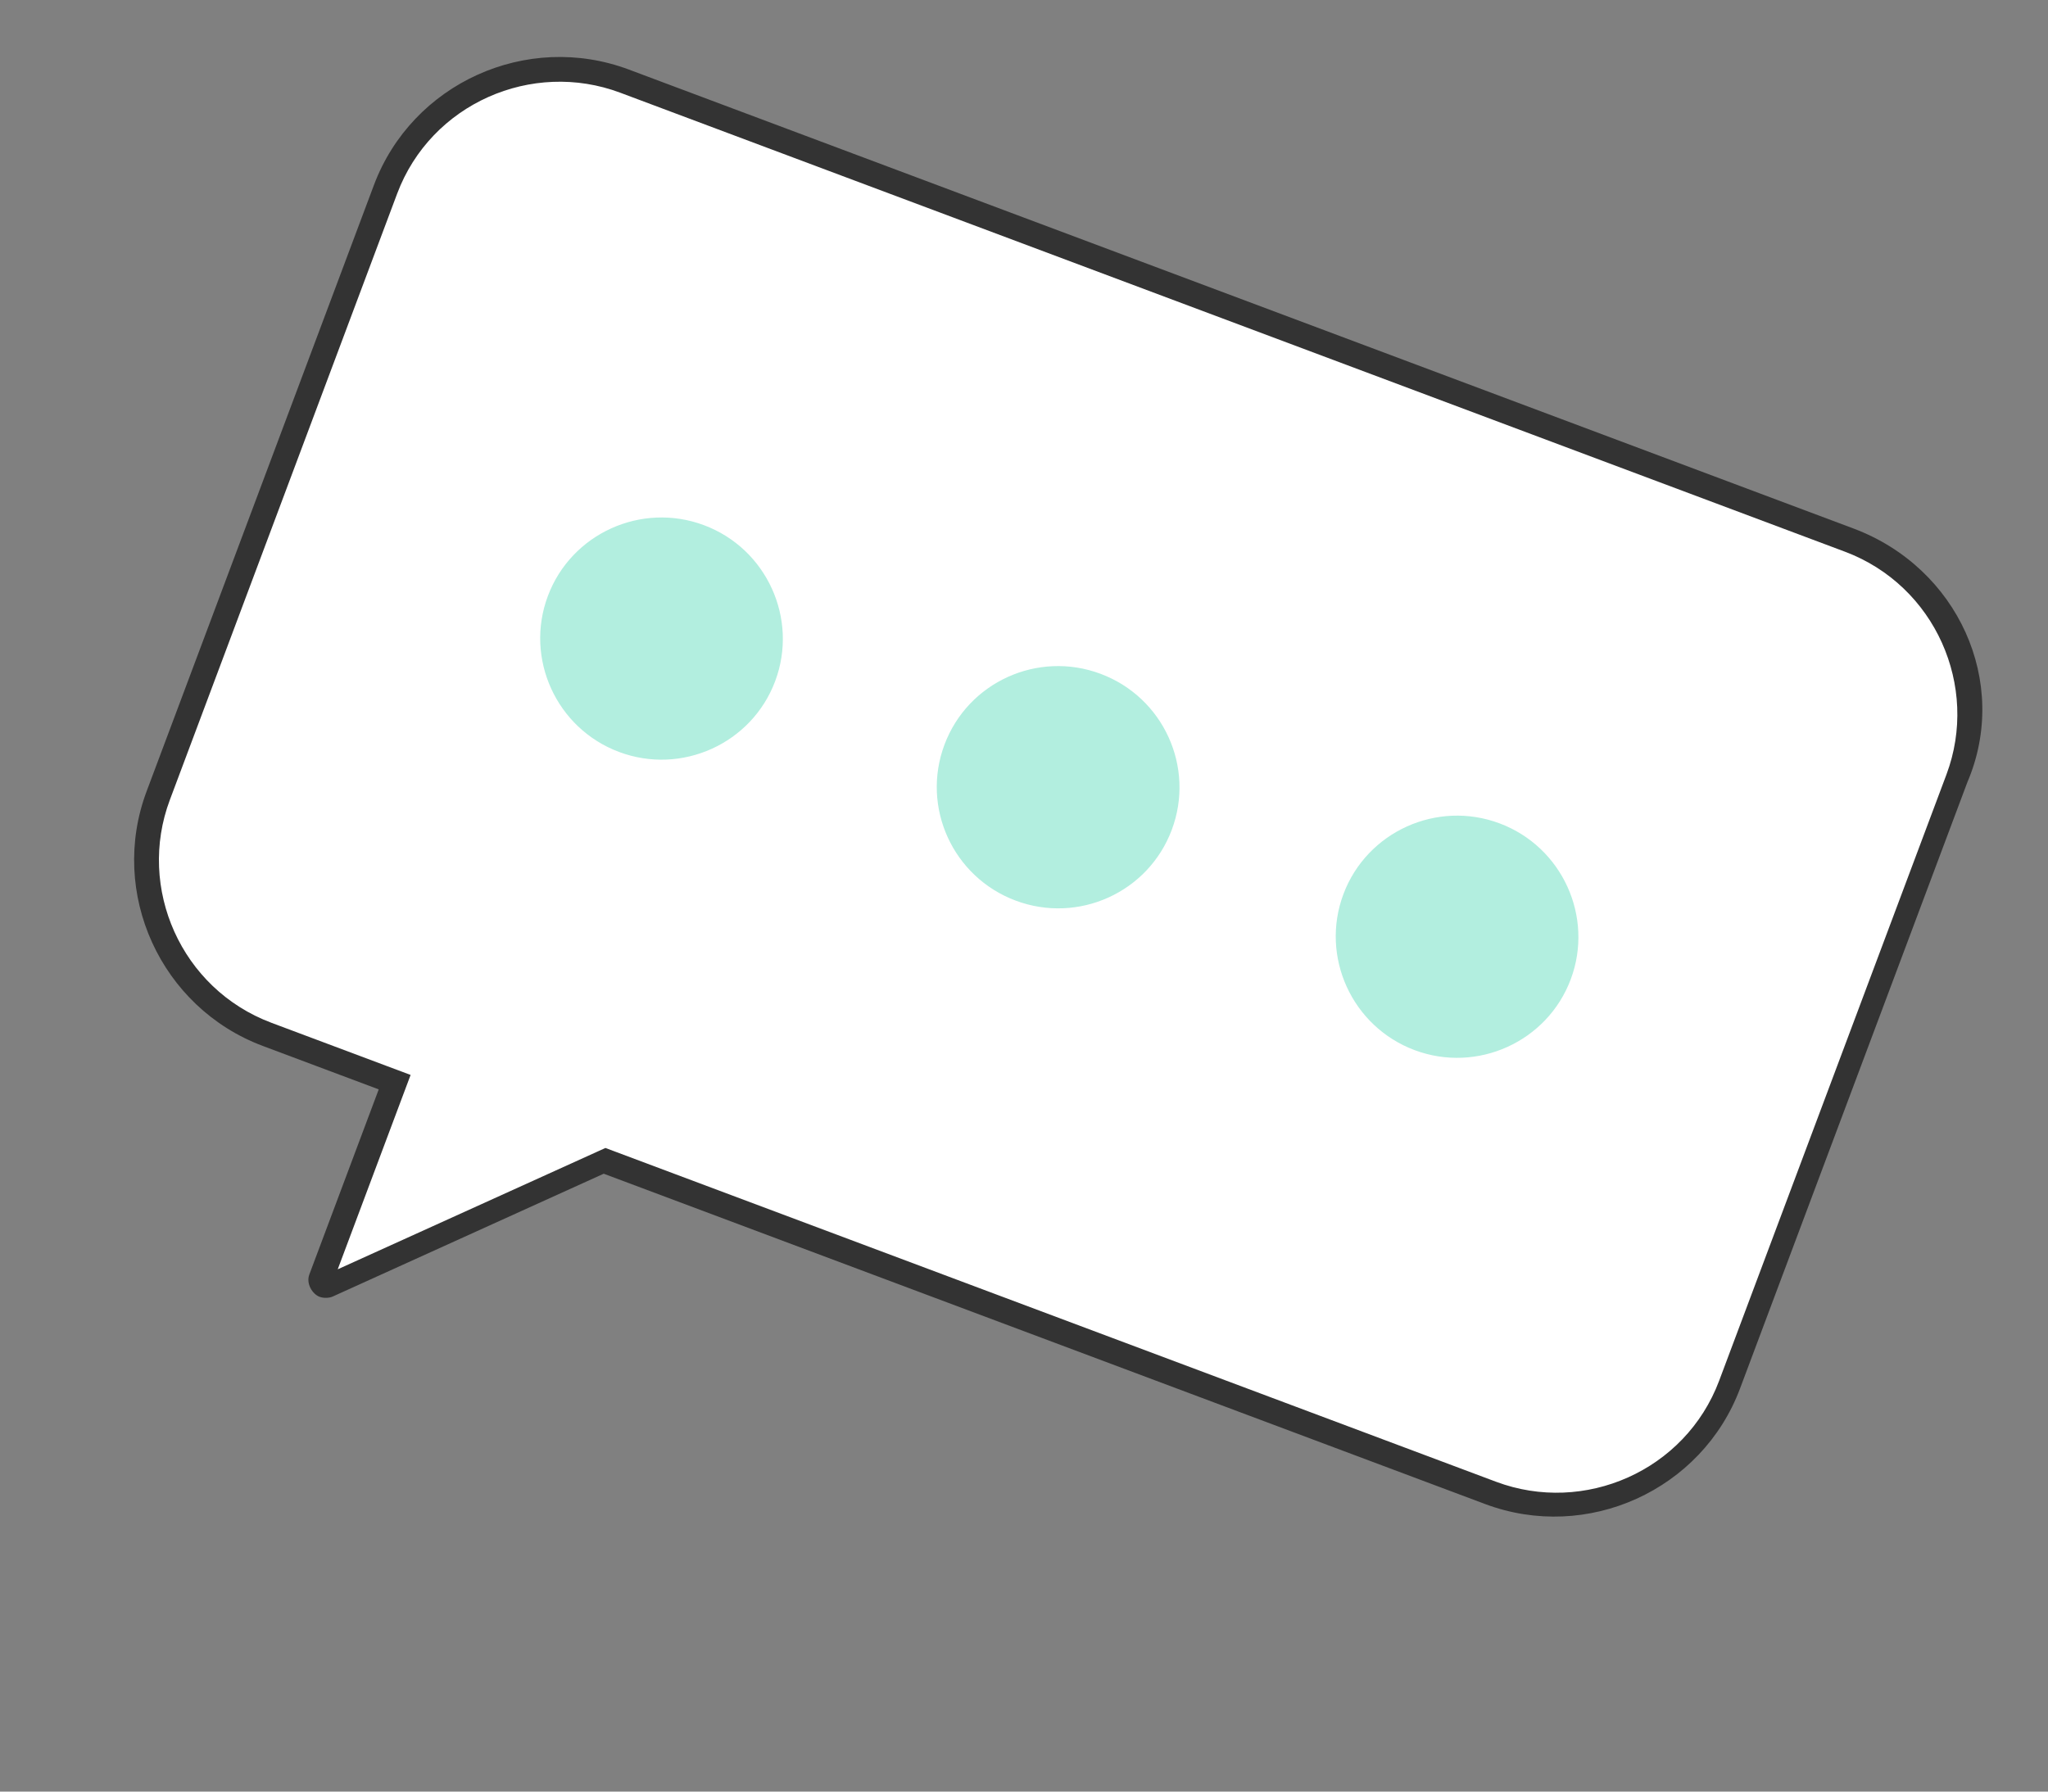
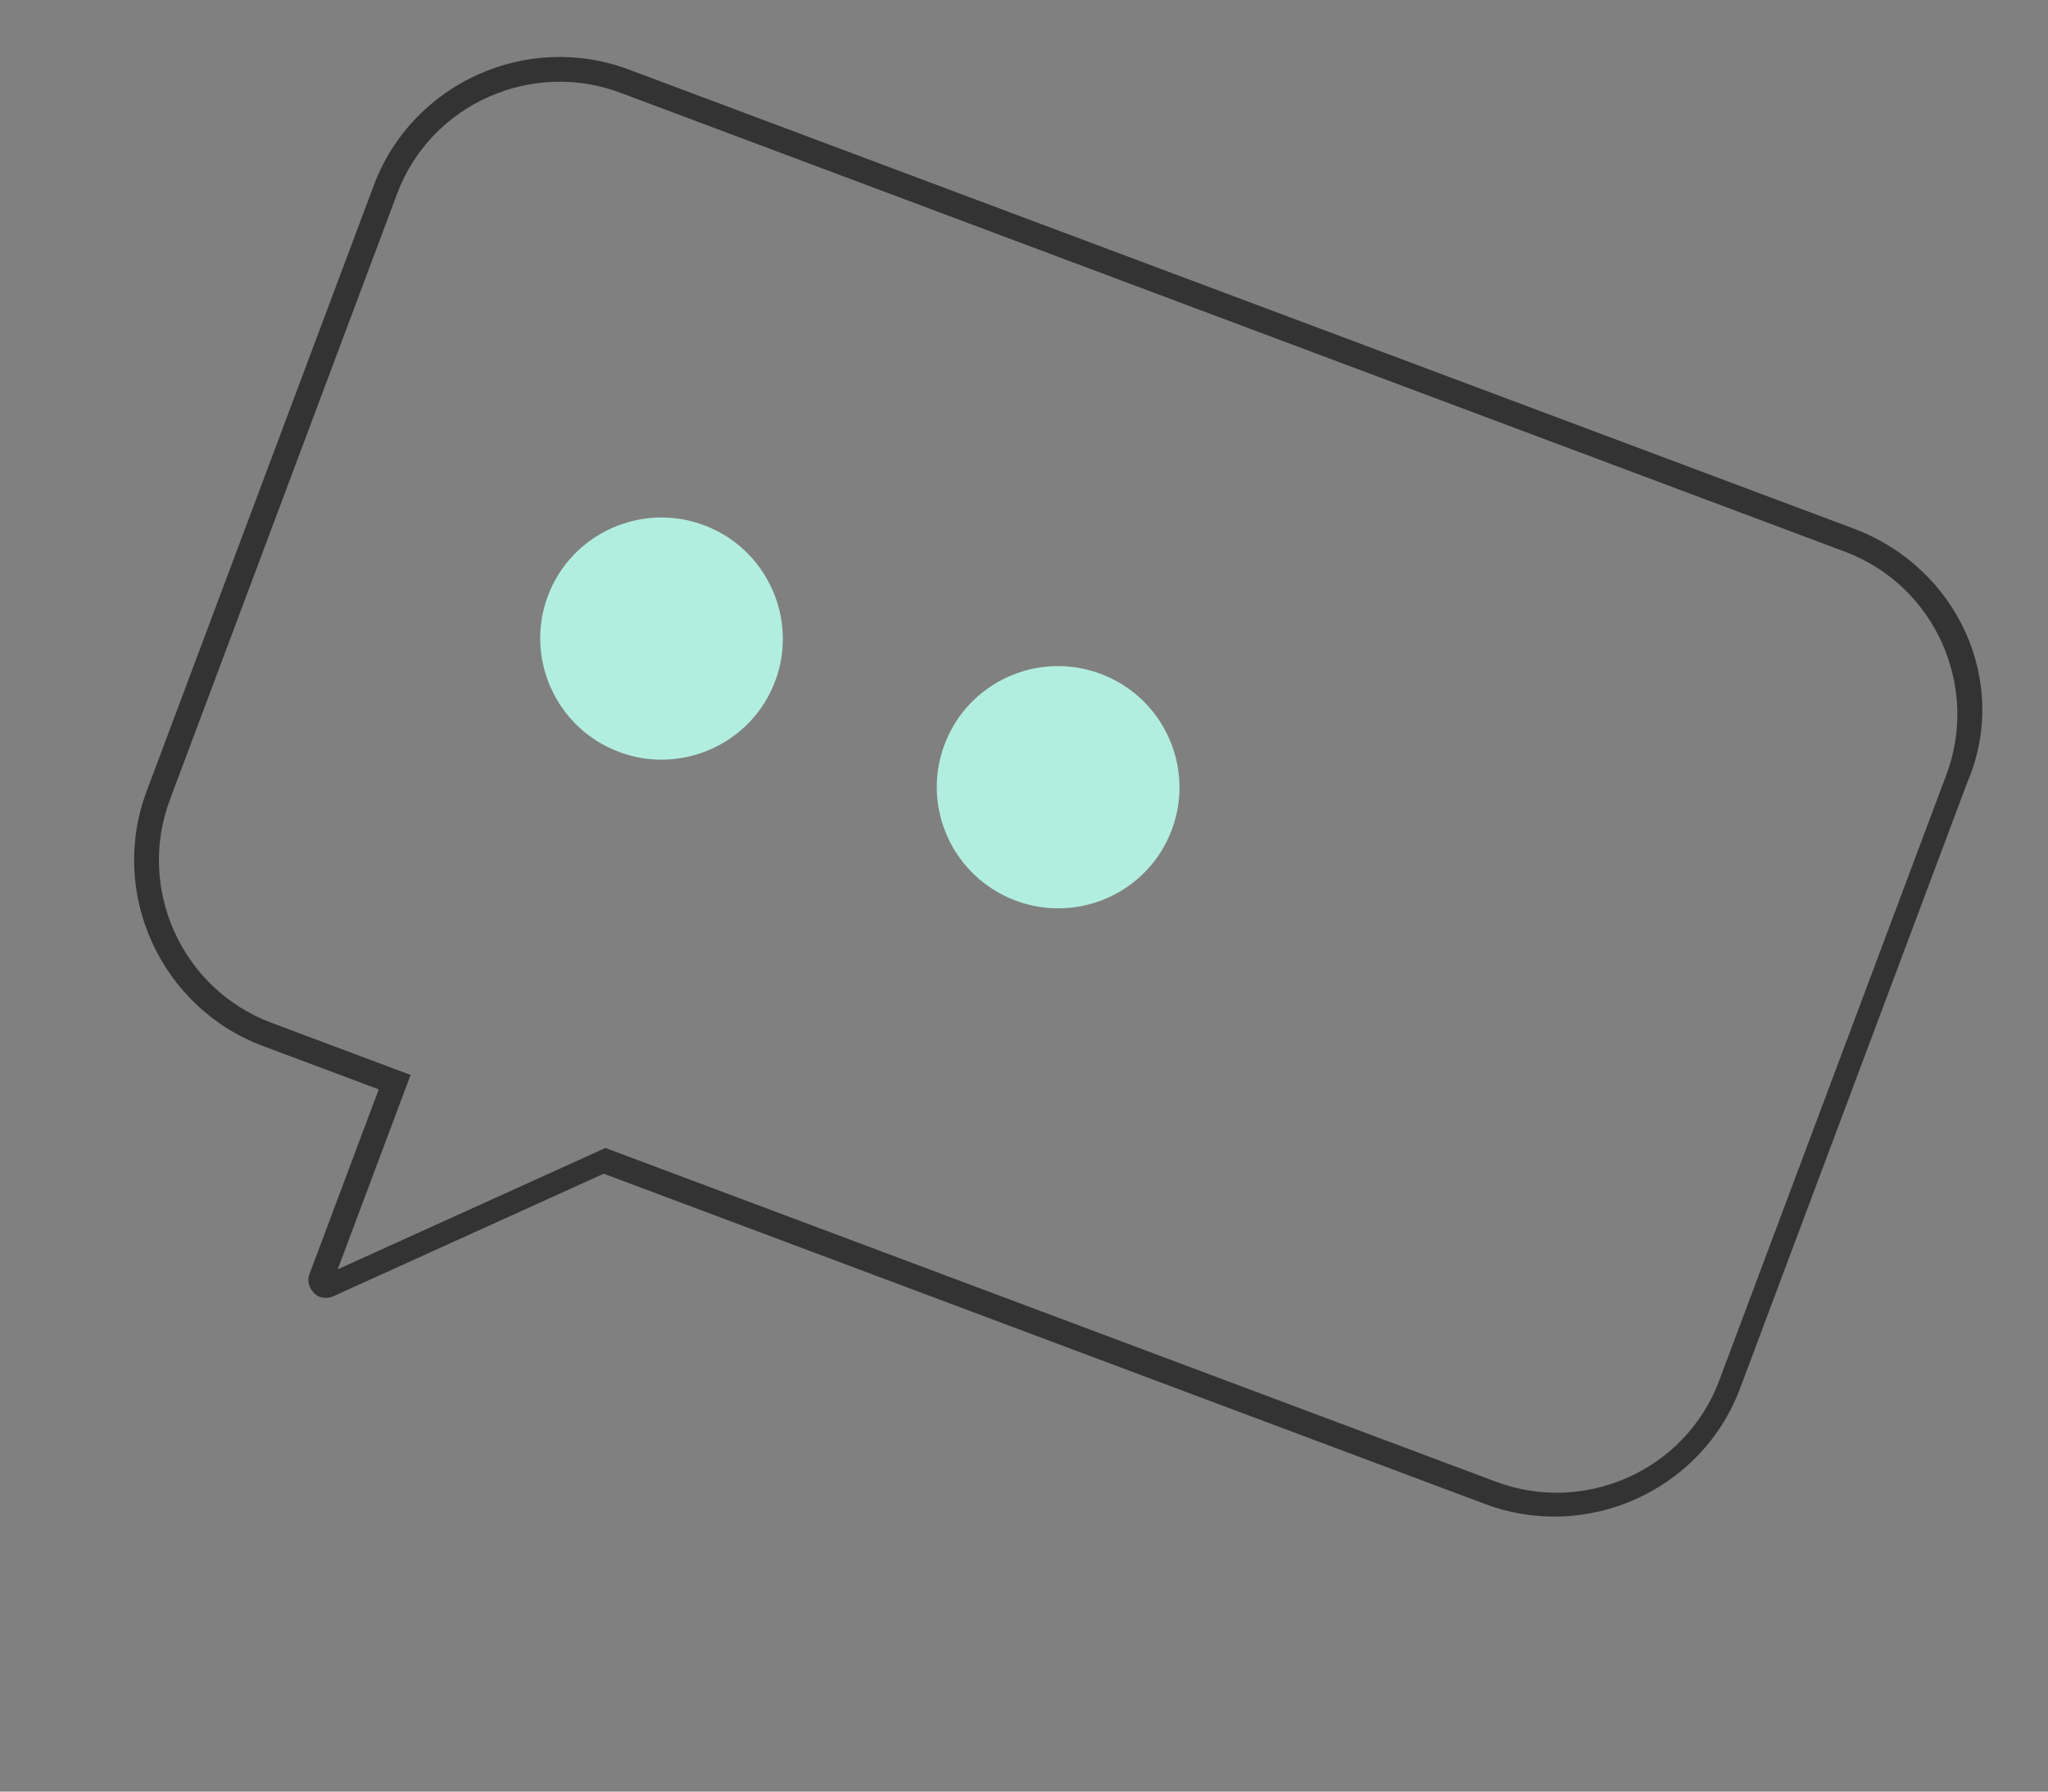
<svg xmlns="http://www.w3.org/2000/svg" viewBox="0 0 120 105" fill="none">
  <rect x="0" y="0" width="120" height="105" fill="#808080" stroke="none" />
  <g clip-path="url(#clip0)">
-     <path d="M19.009 75.644C18.873 75.593 18.788 75.406 18.839 75.271L23.159 63.745L15.549 60.892C9.841 58.752 7.084 52.461 9.168 46.901L22.588 11.103C24.723 5.408 31.021 2.665 36.593 4.754L108.35 31.653C114.058 33.793 116.814 40.084 114.73 45.644L101.412 81.171C99.277 86.866 92.979 89.609 87.407 87.52L35.492 68.059L19.331 75.61C19.195 75.559 19.145 75.695 19.009 75.644Z" fill="white" />
    <path d="M108.096 32.331C113.396 34.318 115.982 40.236 114.051 45.389L100.733 80.916C98.75 86.205 92.826 88.778 87.661 86.842L36.018 67.483L35.474 67.279L34.914 67.533L19.789 74.39L23.55 64.355L24.059 62.999L22.7 62.49L15.905 59.943C10.604 57.956 8.018 52.037 9.95 46.885L23.268 11.357C25.25 6.069 31.175 3.496 36.339 5.432L108.096 32.331ZM108.604 30.975L36.847 4.076C30.868 1.834 24.145 4.882 21.909 10.848L8.591 46.375C6.354 52.341 9.416 59.057 15.396 61.299L22.191 63.846L18.125 74.694C17.922 75.236 18.313 75.847 18.72 76C18.992 76.102 19.315 76.068 19.502 75.983L35.374 68.788L87.017 88.147C92.997 90.389 99.719 87.341 101.956 81.375L115.274 45.848C117.782 39.983 114.72 33.267 108.604 30.975Z" fill="#333333" />
    <path d="M45.42 39.922C44.047 43.583 39.939 45.445 36.27 44.069C32.601 42.694 30.729 38.59 32.102 34.929C33.474 31.268 37.582 29.405 41.252 30.781C44.921 32.156 46.792 36.26 45.42 39.922Z" fill="#B2EEDF" />
    <path d="M59.509 52.781C63.187 54.16 67.284 52.303 68.659 48.633C70.035 44.964 68.169 40.871 64.491 39.492C60.813 38.114 56.717 39.971 55.341 43.641C53.965 47.31 55.832 51.403 59.509 52.781Z" fill="#B2EEDF" />
-     <path d="M92.035 57.396C90.662 61.057 86.554 62.919 82.885 61.544C79.215 60.168 77.344 56.064 78.716 52.403C80.089 48.742 84.197 46.88 87.866 48.255C91.536 49.631 93.407 53.735 92.035 57.396Z" fill="#B2EEDF" />
  </g>
  <defs>
    <clipPath id="clip0">
      <rect x="25.975" width="100" height="74" transform="rotate(20.549 25.975 0)" fill="white" />
    </clipPath>
  </defs>
</svg>